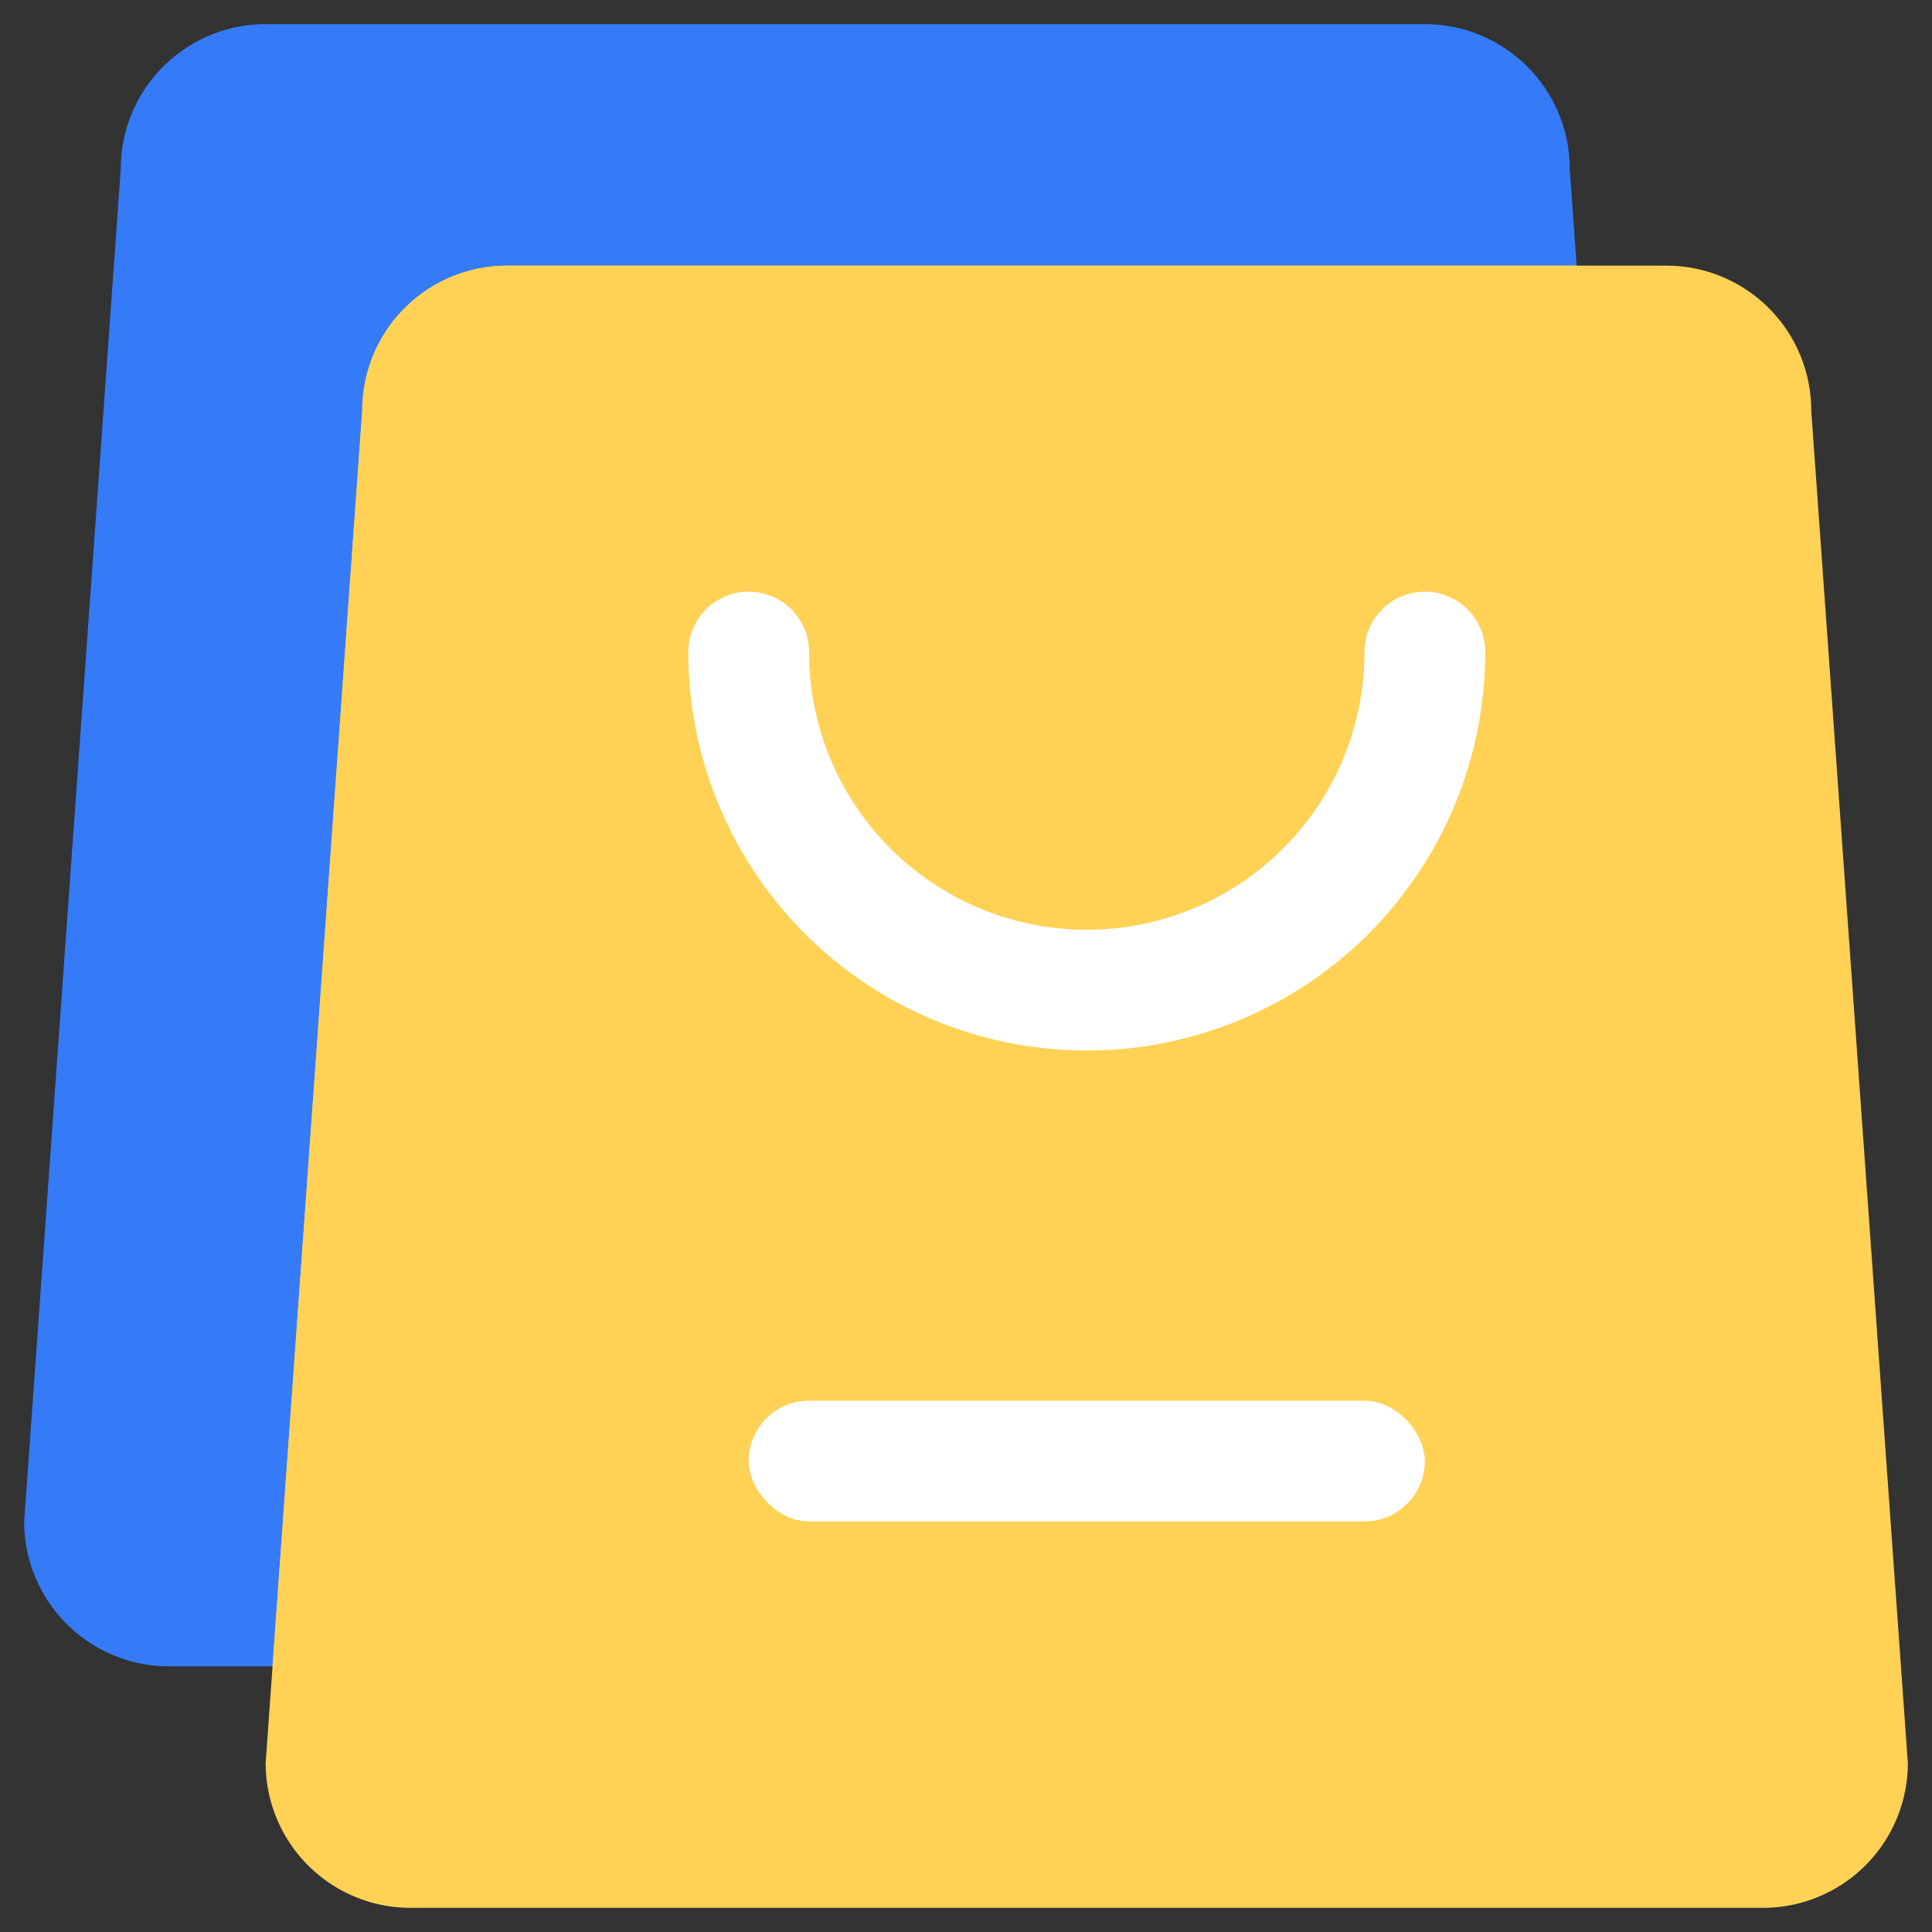
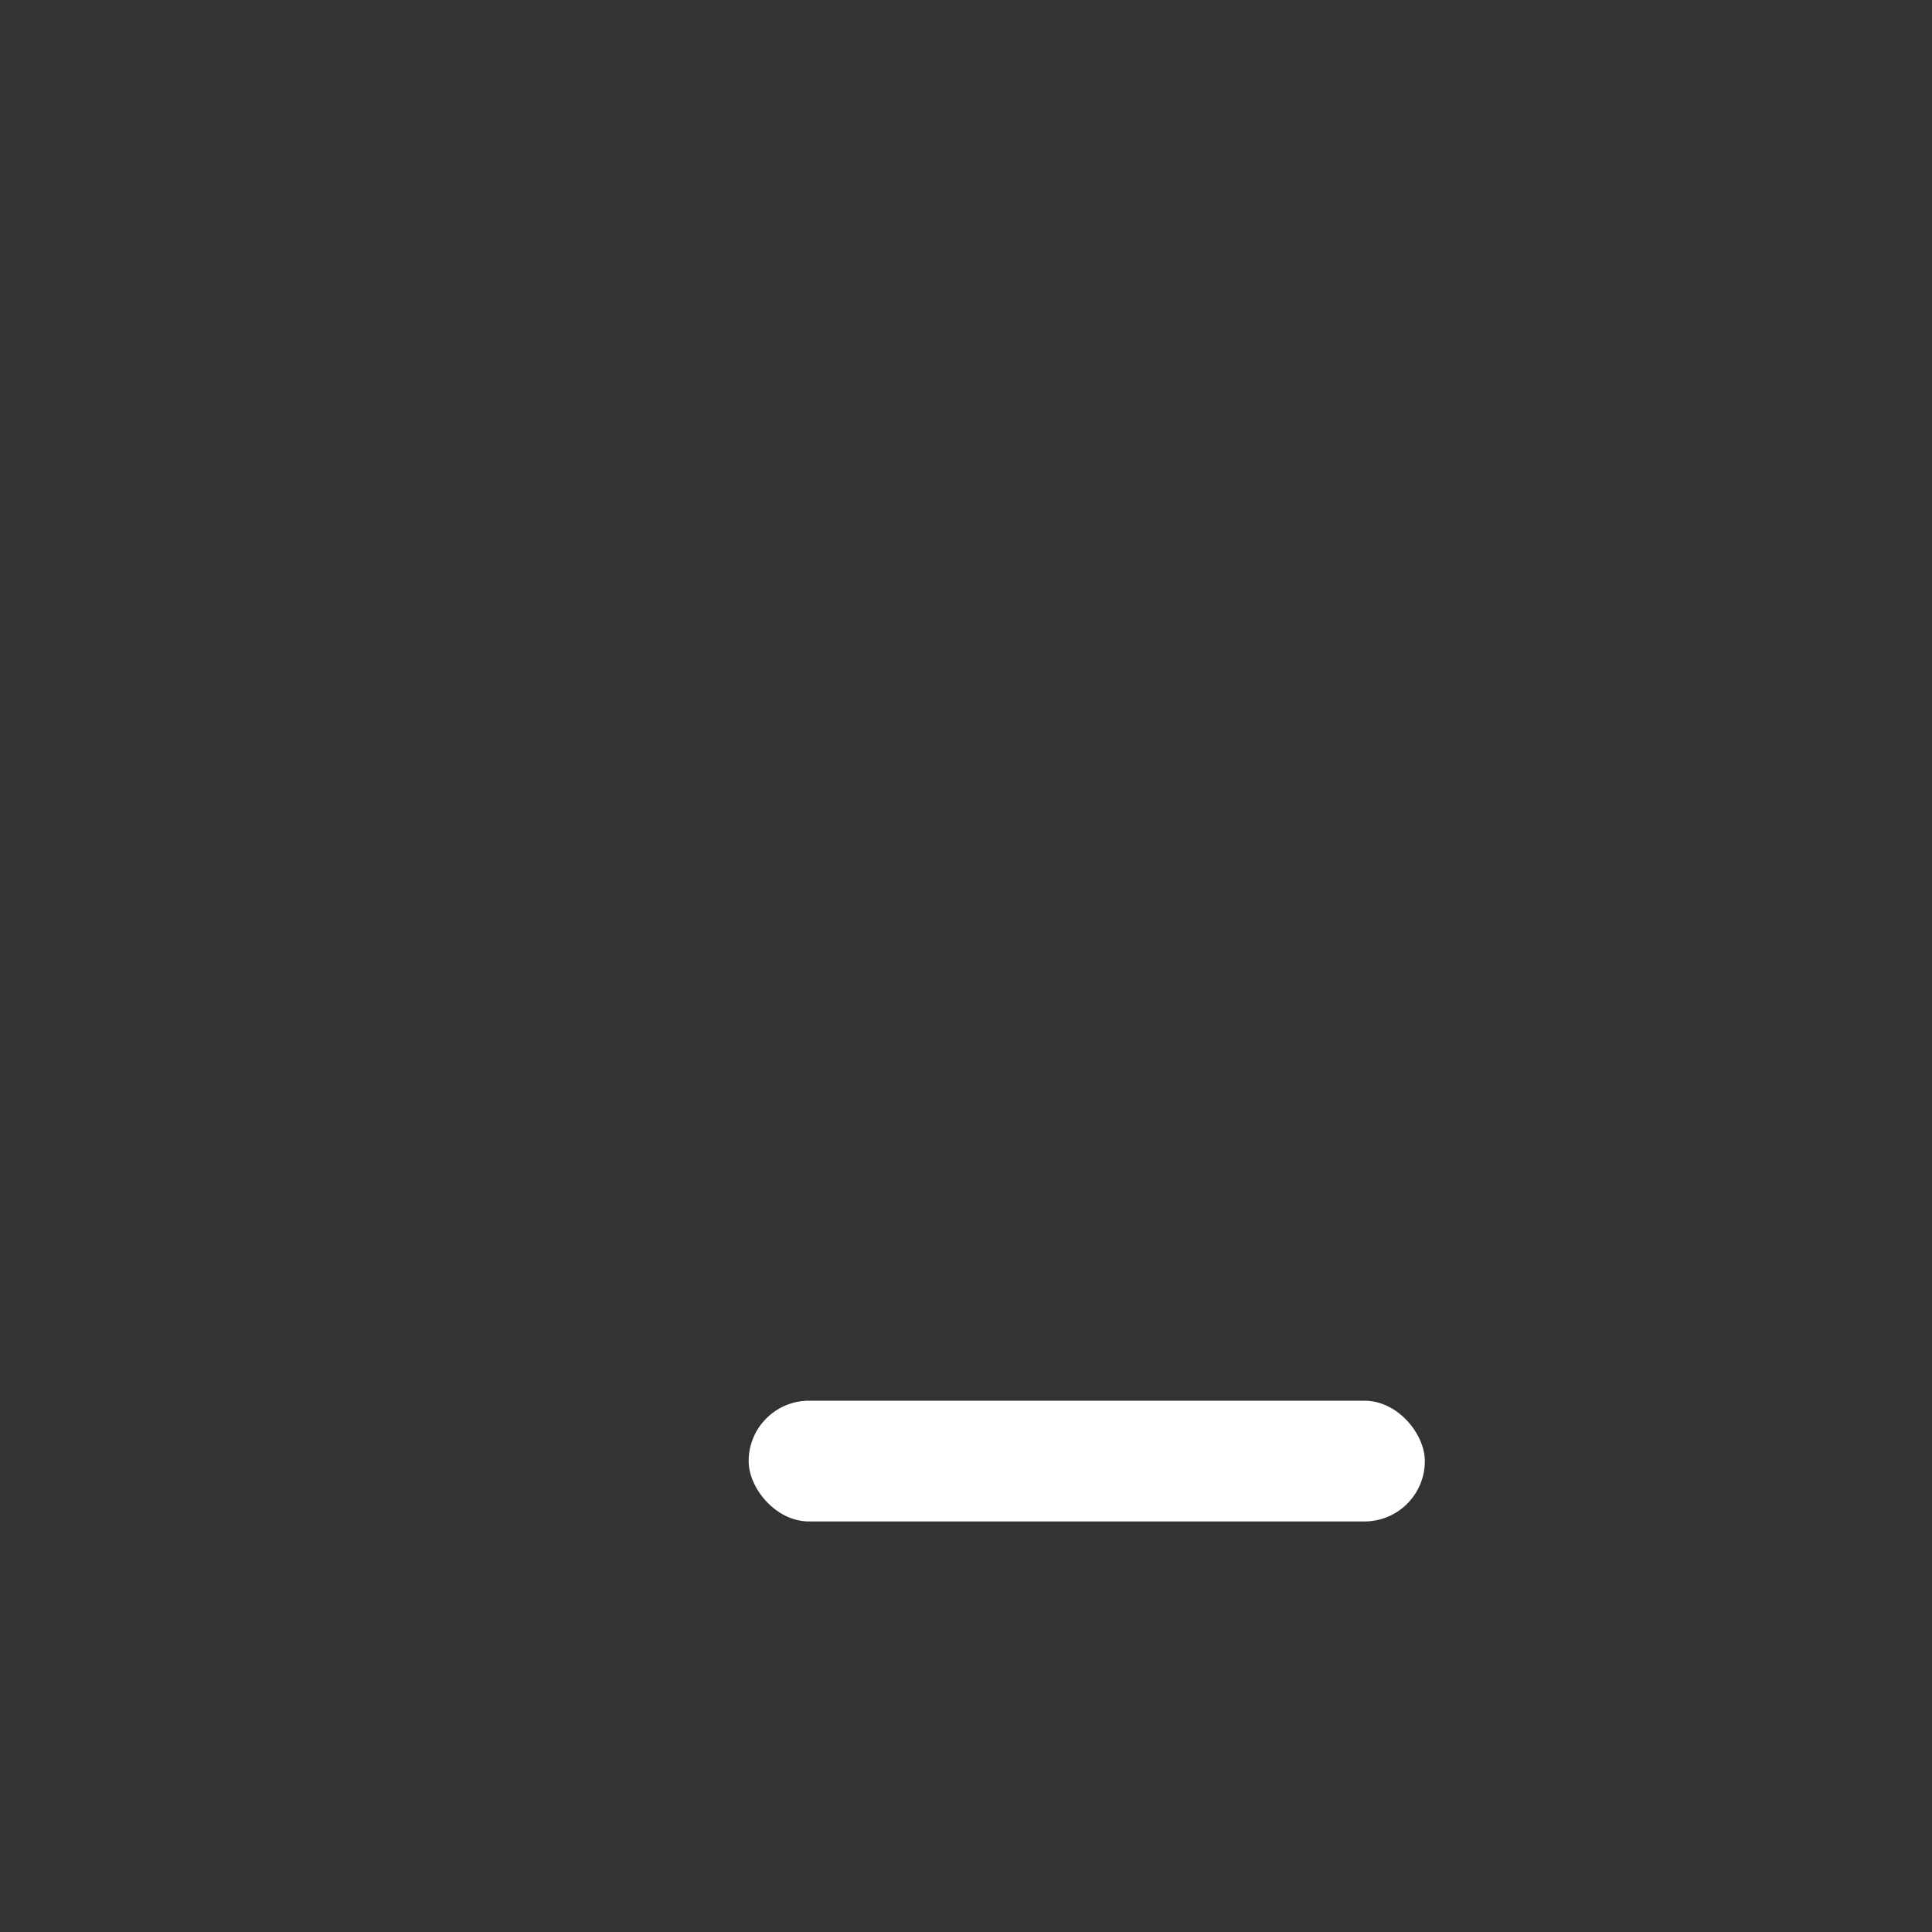
<svg xmlns="http://www.w3.org/2000/svg" width="80" height="80" viewBox="0 0 80 80">
  <rect x="0" y="0" width="80" height="80" fill="#333333" stroke="none" />
-   <path style="opacity:.1;fill:none" d="M0 0h80v80H0z" />
-   <path data-name="Path 83581" d="M10 0h48a6 6 0 0 1 6 6l4 56a6 6 0 0 1-6 6H6a6 6 0 0 1-6-6L4 6a6 6 0 0 1 6-6z" style="fill:#357bf7" transform="translate(1 1)" />
  <g data-name="Group 162085" transform="translate(1 1)">
-     <path data-name="Path 83582" d="M10 0h48a6 6 0 0 1 6 6l4 56a6 6 0 0 1-6 6H6a6 6 0 0 1-6-6L4 6a6 6 0 0 1 6-6z" transform="translate(10 10)" style="fill:#ffd255" />
-     <path data-name="Intersection 2" d="m206.285 9293 3.715-52a6 6 0 0 1 6-6h44.286l3.714 52a6 6 0 0 1-6 6z" transform="translate(-196 -9225)" style="mix-blend-mode:multiply;isolation:isolate;fill:#ffd255" />
-     <path data-name="패스 83581" d="M0 15a14 14 0 0 0 28 0" transform="translate(30 11)" style="stroke:#fff;stroke-linecap:round;stroke-width:5px;fill:none" />
    <rect data-name="Rectangle 147883" width="28" height="5" rx="2.5" transform="translate(30 57)" style="fill:#fff" />
  </g>
</svg>